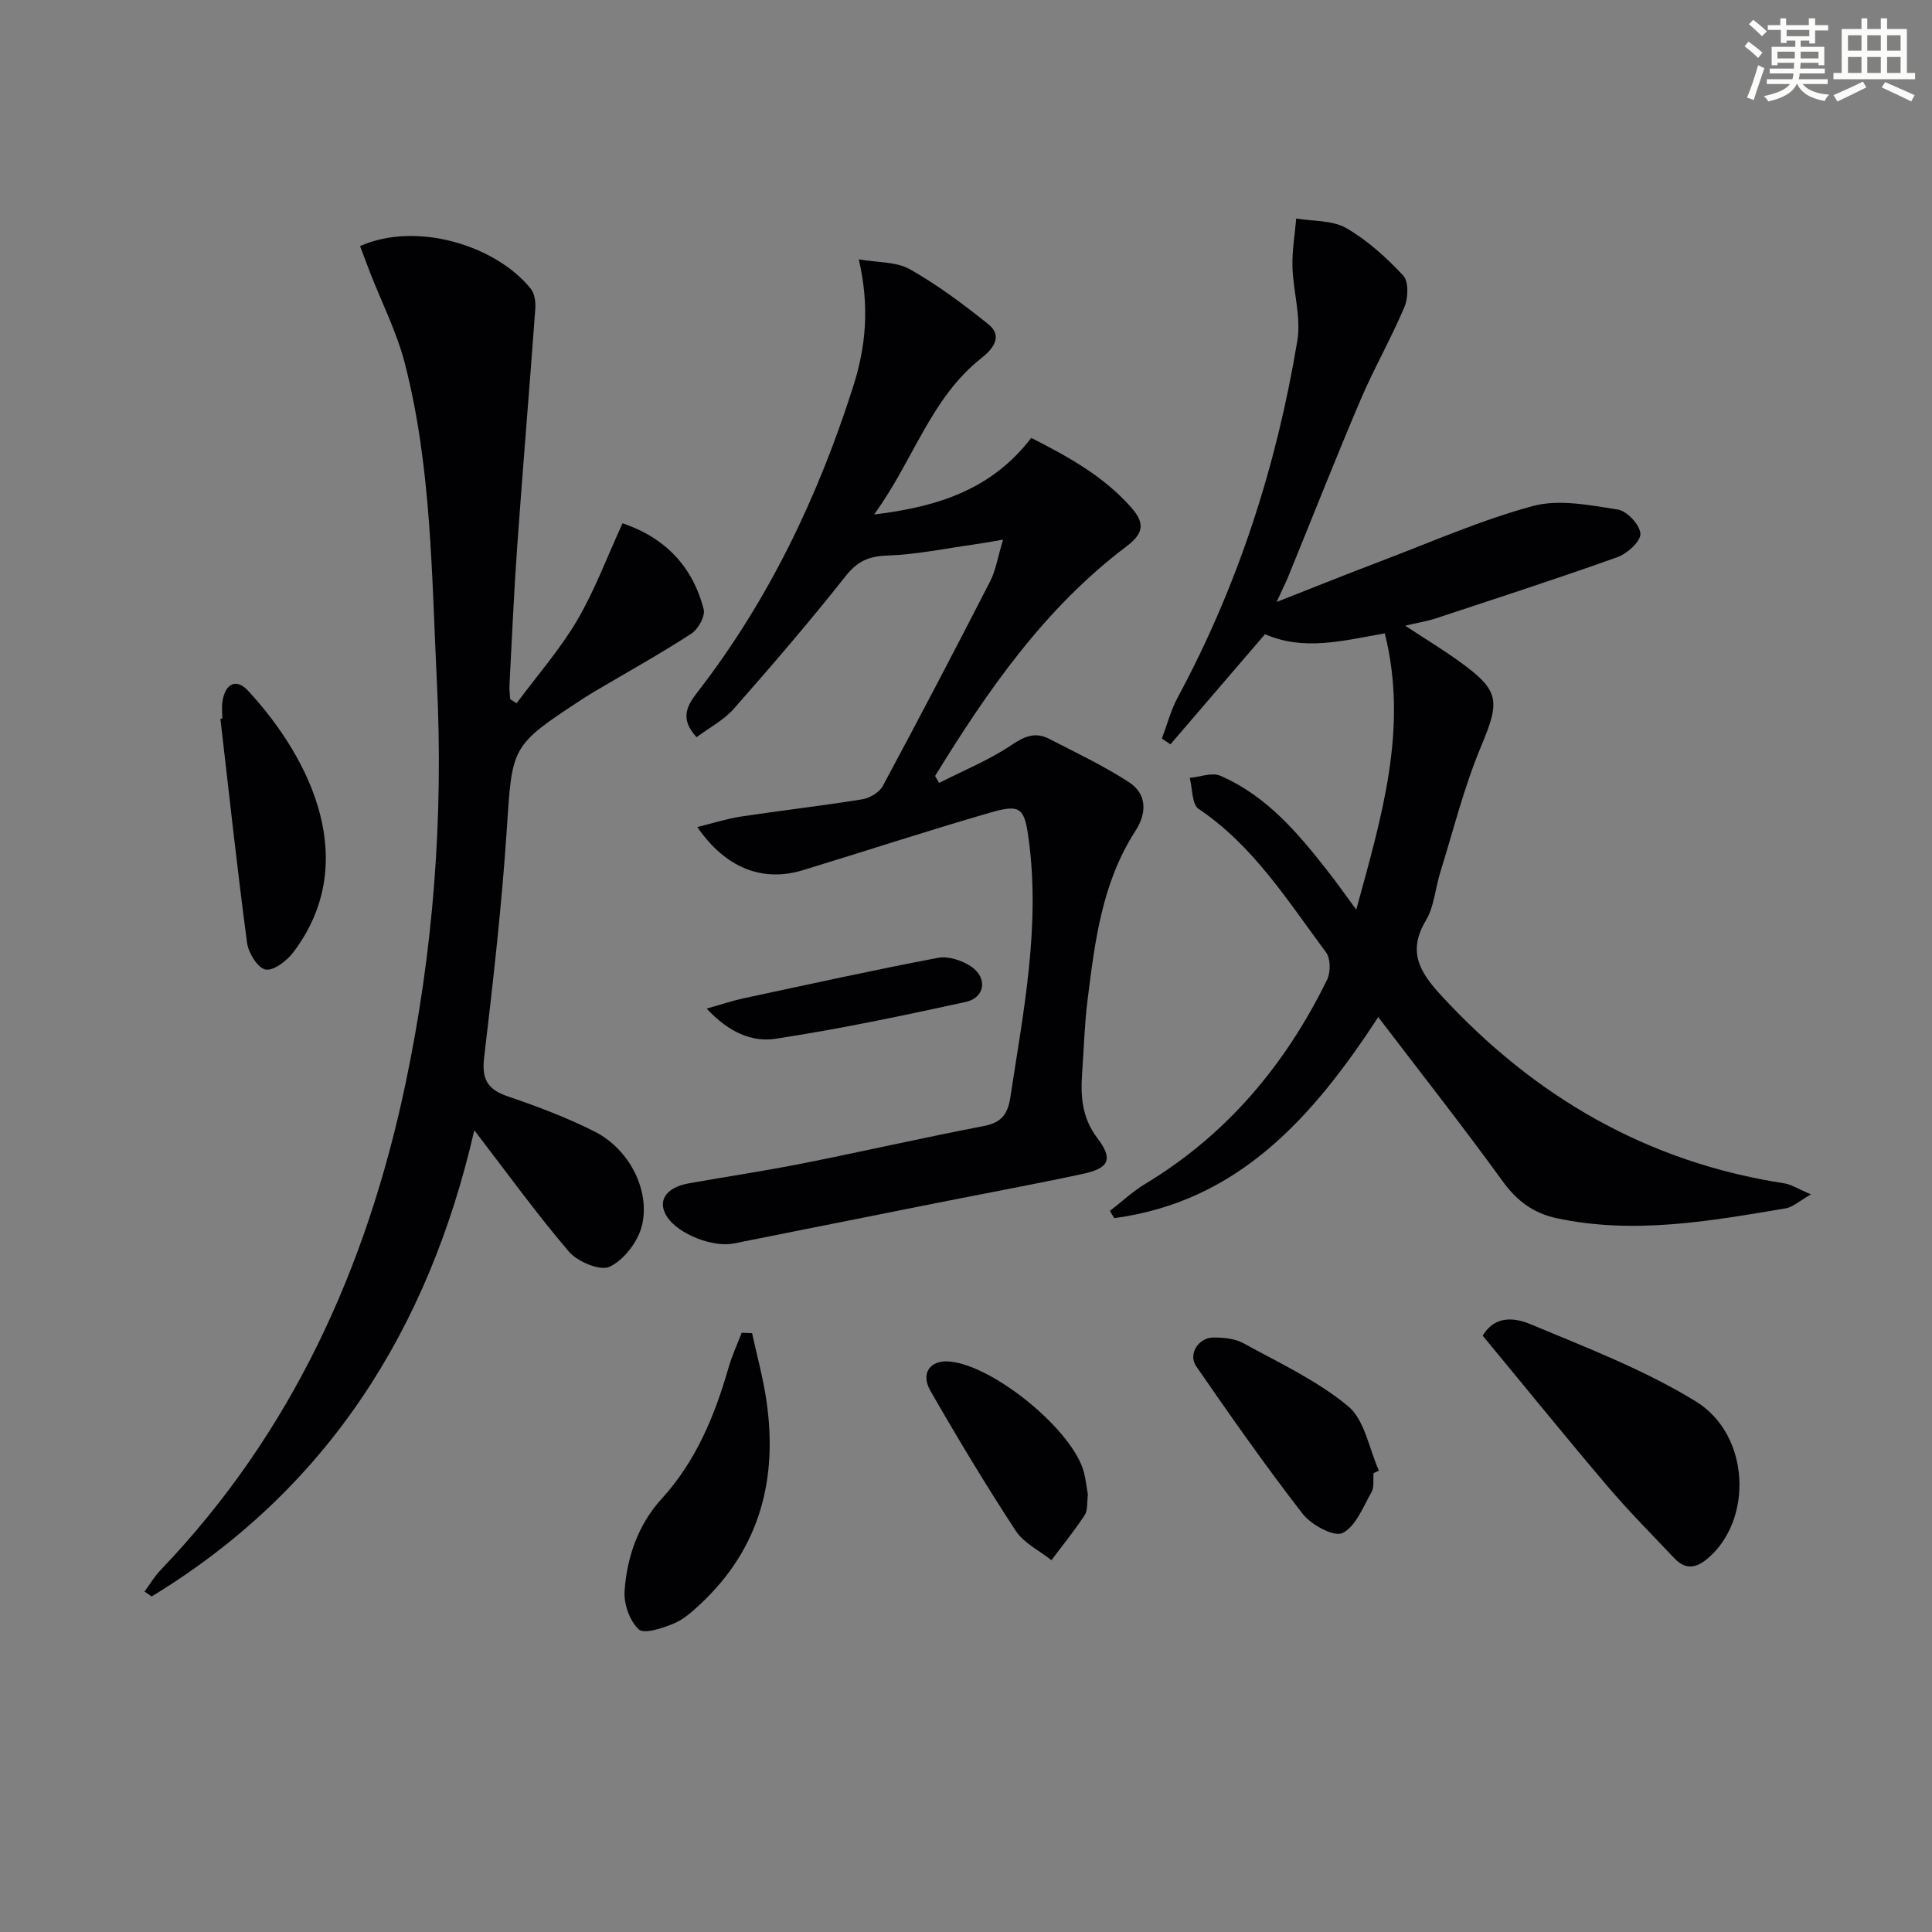
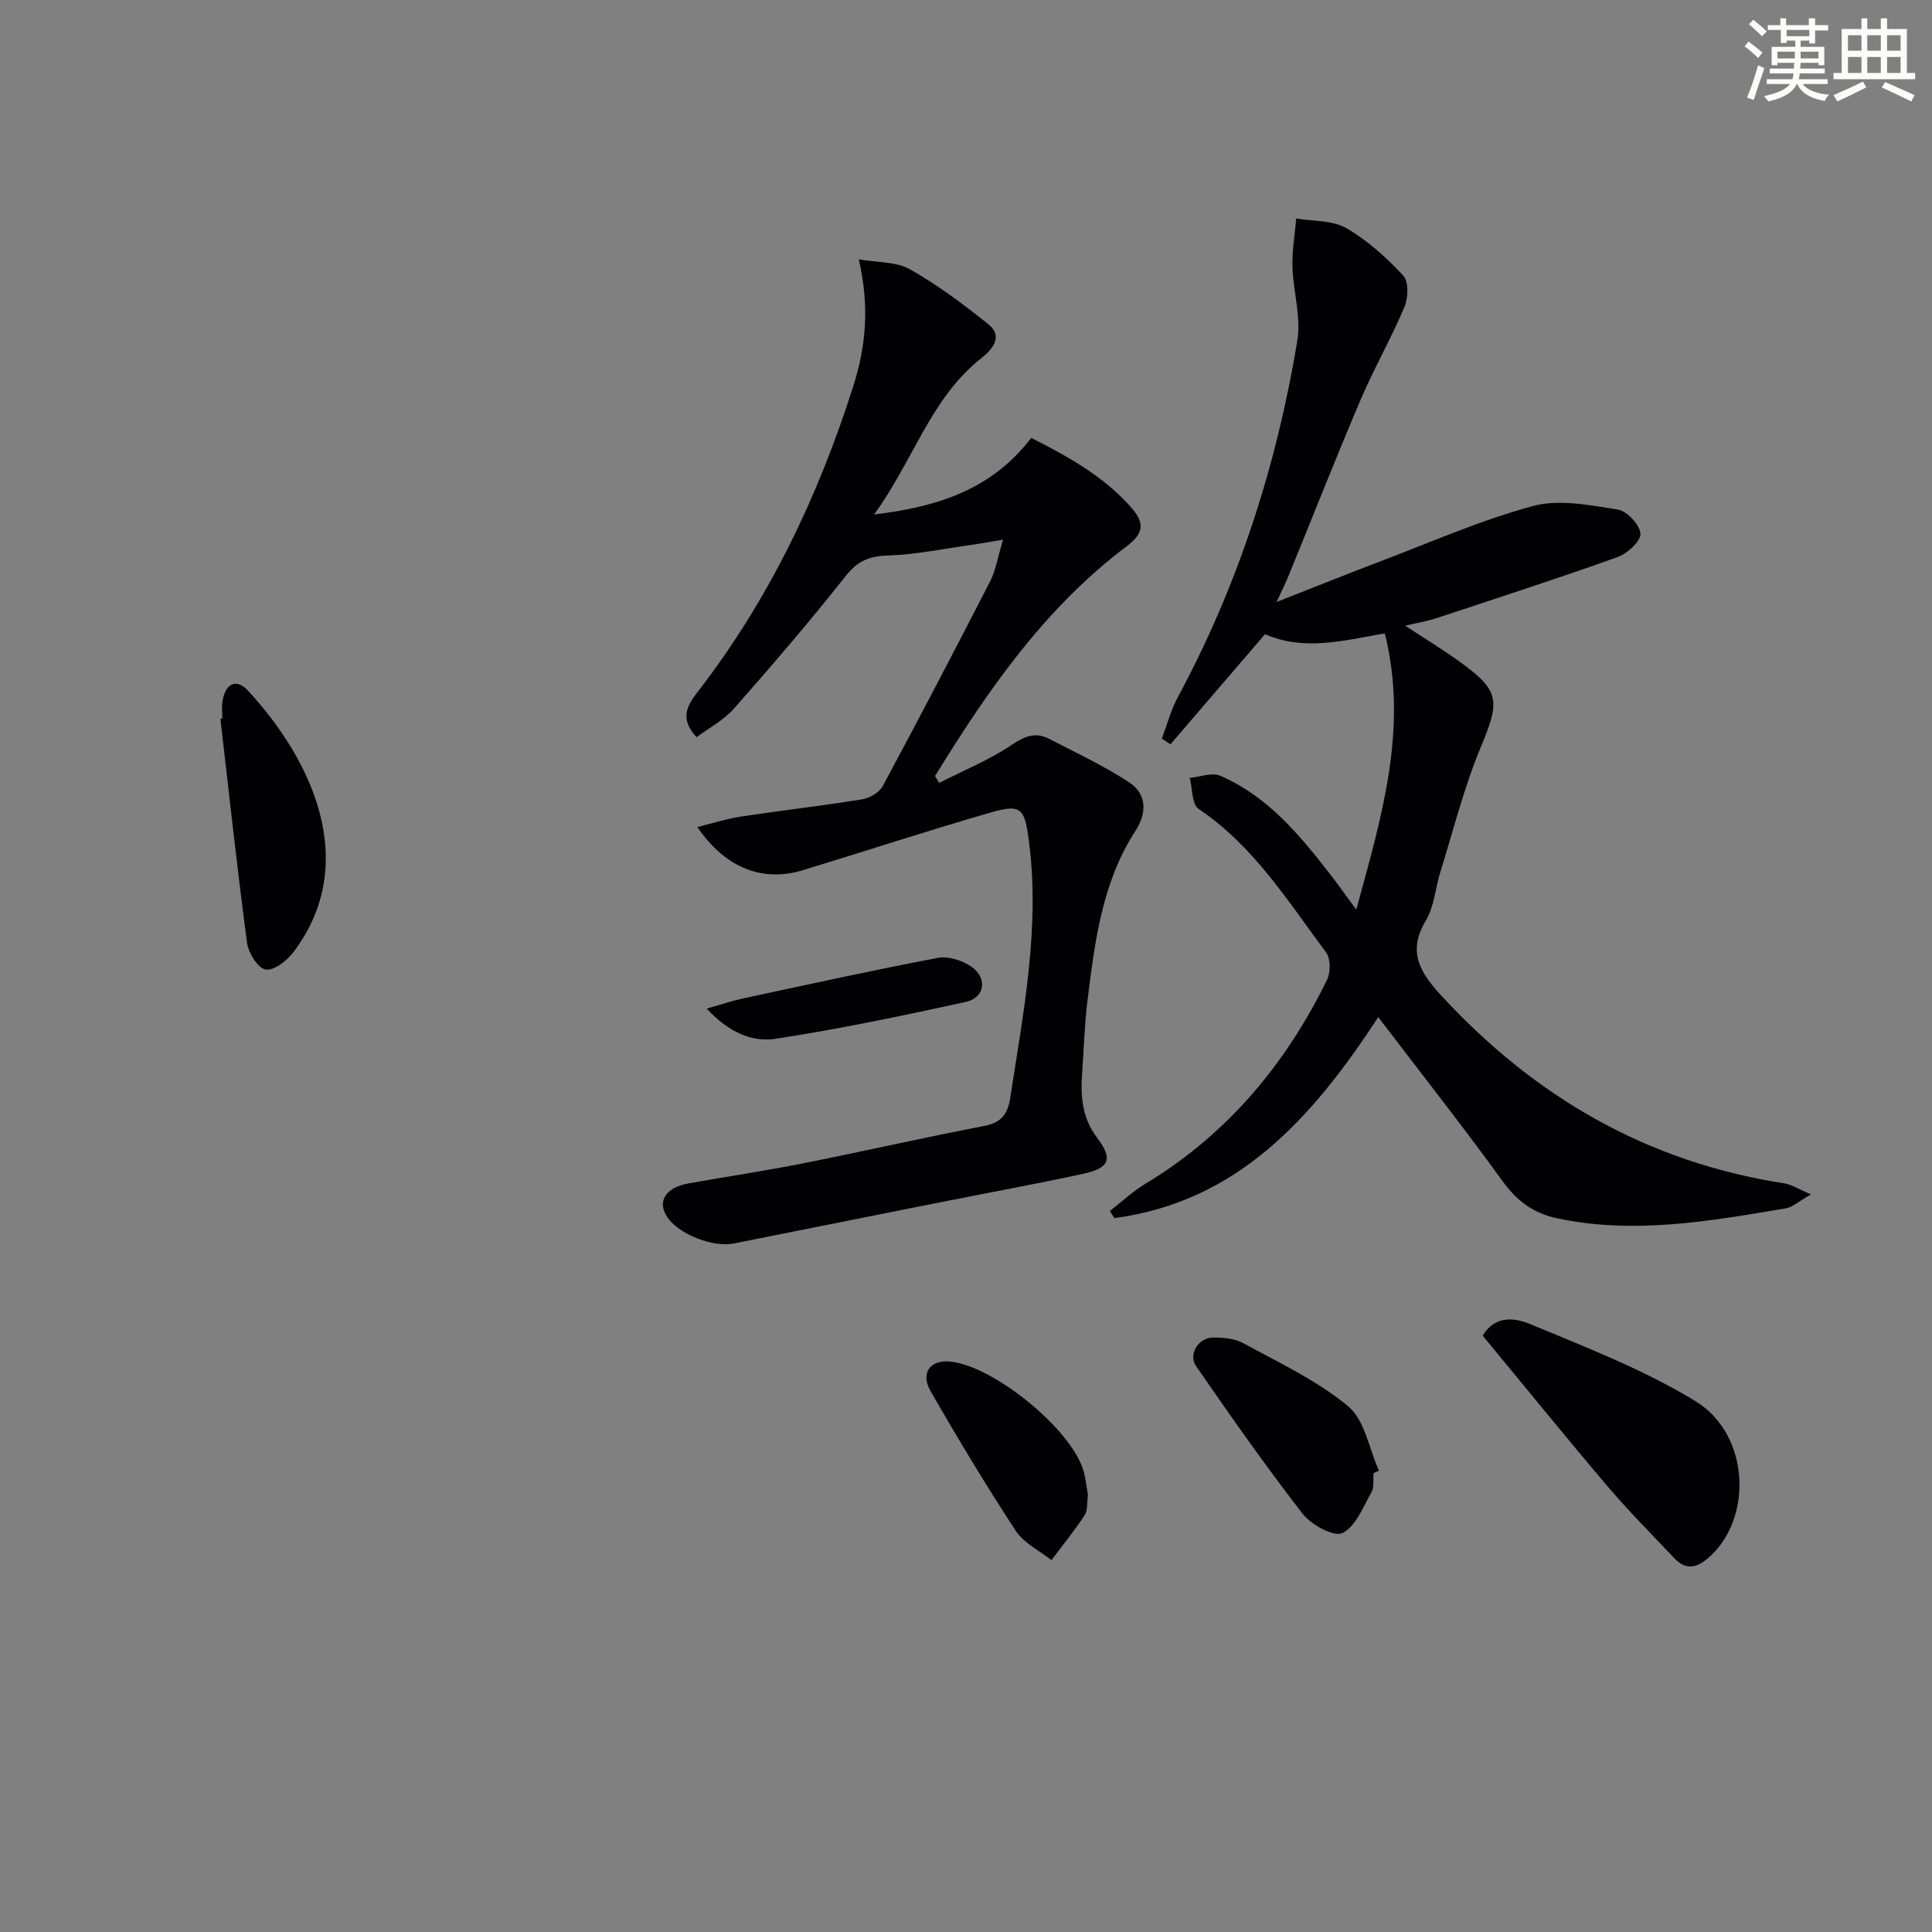
<svg xmlns="http://www.w3.org/2000/svg" enable-background="new 0 0 400 400" viewBox="0 0 400 400">
  <rect x="0" y="0" width="400" height="400" fill="#808080" stroke="none" />
  <g fill="#010103">
    <path d="m229.79 250.71c2.44-1.88 4.71-4.03 7.33-5.61 16.93-10.21 29.04-24.7 37.64-42.26.75-1.54.74-4.39-.22-5.67-7.92-10.63-14.99-22.03-26.37-29.69-1.42-.95-1.27-4.23-1.85-6.43 2.12-.19 4.6-1.19 6.32-.44 9.81 4.24 16.42 12.24 22.78 20.43 1.62 2.09 3.14 4.25 5.38 7.29 5.26-19.27 10.82-37.5 5.91-57.2-8.61 1.51-16.75 3.71-24.8.17-6.59 7.67-13.08 15.23-19.58 22.8-.59-.39-1.18-.78-1.78-1.18 1.08-2.86 1.86-5.89 3.3-8.56 12.49-23.2 20.46-47.94 24.75-73.83.81-4.9-.86-10.17-1.01-15.28-.1-3.33.5-6.68.78-10.01 3.49.59 7.47.33 10.35 1.98 4.39 2.53 8.32 6.1 11.8 9.83 1.15 1.23 1.05 4.62.26 6.49-2.75 6.52-6.3 12.71-9.08 19.22-5.14 12.06-9.94 24.27-14.9 36.41-.55 1.36-1.21 2.67-2.49 5.46 7.94-3.11 14.62-5.81 21.35-8.36 10.53-3.99 20.91-8.59 31.74-11.51 5.42-1.46 11.75-.16 17.53.73 1.9.29 4.61 3.19 4.7 5.01.08 1.58-2.73 4.13-4.76 4.85-12.47 4.46-25.09 8.54-37.67 12.7-1.73.57-3.55.85-6.28 1.49 4.07 2.67 7.64 4.84 11.03 7.27 8.65 6.19 8.66 8.23 4.65 17.82-3.5 8.37-5.7 17.29-8.41 25.98-1.03 3.32-1.25 7.07-2.97 9.95-3.82 6.39-1.37 10.6 3.08 15.45 19.36 21.05 42.68 34.6 71.12 38.99 1.47.23 2.84 1.15 5.53 2.28-2.52 1.44-3.79 2.65-5.21 2.89-15.72 2.65-31.45 5.46-47.43 2.05-4.77-1.02-8.23-3.55-11.17-7.61-8.17-11.28-16.79-22.23-25.79-34.03-13.68 20.97-29.13 38.21-54.64 41.62-.31-.47-.62-.98-.92-1.49z" />
    <path d="m207.67 111.73c-3.04.51-4.62.81-6.21 1.03-5.9.82-11.78 2.06-17.71 2.26-3.85.13-6.2 1.14-8.65 4.23-7.42 9.39-15.23 18.48-23.15 27.47-2.1 2.38-5.12 3.95-7.73 5.91-3.62-3.89-1.89-6.64.24-9.4 14.71-19.02 24.9-40.35 32.17-63.17 2.62-8.2 3.46-16.5 1.17-26.37 3.96.7 7.79.47 10.59 2.06 5.72 3.24 11.06 7.23 16.21 11.36 3.3 2.65.65 5.4-1.42 7.04-10.51 8.29-14.01 21.1-22.21 32.37 13.55-1.62 24.48-5.35 32.54-15.86 7.61 3.87 14.95 7.9 20.68 14.39 2.78 3.15 2.73 5.29-.93 8.05-16.92 12.75-28.75 29.8-39.66 47.56.28.48.55.96.83 1.44 5.09-2.6 10.47-4.78 15.16-7.96 2.72-1.84 4.91-2.58 7.65-1.16 5.56 2.87 11.26 5.56 16.49 8.96 3.78 2.46 3.73 6.4 1.35 10.09-6.93 10.7-8.41 22.94-9.93 35.15-.62 4.94-.74 9.94-1.1 14.91-.35 4.83-.07 9.3 3.14 13.54 3.34 4.4 2.45 6.24-3.05 7.42-10.06 2.16-20.18 4.02-30.28 6.03-13.99 2.78-27.98 5.58-41.96 8.37-4.3.86-11.33-1.91-13.7-5.39-2.24-3.28-.46-6.19 4.4-7.06 7.85-1.4 15.74-2.57 23.55-4.12 12.54-2.49 25-5.34 37.55-7.75 3.61-.69 4.94-2.43 5.47-5.88 2.7-17.73 6.25-35.37 3.81-53.47-.86-6.41-1.61-7.37-7.78-5.59-13.07 3.77-25.99 8.02-39 11.98-8.32 2.53-16-.44-21.83-8.94 3.23-.79 6.09-1.72 9.02-2.17 8.36-1.26 16.77-2.22 25.12-3.57 1.56-.25 3.55-1.43 4.27-2.77 7.56-14.06 14.95-28.2 22.24-42.4 1.15-2.27 1.54-4.92 2.65-8.59z" />
-     <path d="m98.2 234.01c-9.45 41.16-30.36 74.35-66.8 96.52-.49-.34-.99-.67-1.48-1.01 1.1-1.5 2.06-3.14 3.34-4.47 27.16-28.36 42.66-62.6 50.68-100.59 5.8-27.48 7.9-55.32 6.51-83.3-1.09-22.03-1.08-44.27-6.61-65.84-1.67-6.53-4.81-12.68-7.27-19.01-.69-1.79-1.35-3.59-2.02-5.36 11.7-5.2 28.14-.13 35.33 8.82.8.99 1.05 2.74.95 4.1-1.19 16.39-2.57 32.76-3.74 49.15-.69 9.61-1.1 19.23-1.61 28.85-.05.96.1 1.93.15 2.89.44.28.88.56 1.32.85 4.22-5.69 8.95-11.09 12.53-17.16 3.67-6.24 6.21-13.14 9.41-20.11 8.72 2.94 14.5 8.85 16.8 17.81.37 1.42-1.15 4.14-2.58 5.06-6.55 4.24-13.38 8.04-20.11 12.01-.86.51-1.7 1.05-2.54 1.59-14.76 9.66-14.4 9.68-15.55 27.11-1.04 15.73-2.83 31.42-4.68 47.07-.53 4.48.73 6.58 4.92 8.01 6.12 2.08 12.22 4.38 17.98 7.29 7.15 3.61 11.62 12.24 9.74 19.59-.84 3.26-3.69 6.96-6.63 8.38-1.93.94-6.63-1.01-8.42-3.09-6.78-7.92-12.89-16.41-19.62-25.16z" />
    <path d="m306.98 276.54c2.66-4.48 7-3.59 9.94-2.36 11.6 4.85 23.52 9.42 34.17 15.96 11.36 6.98 11.86 24.67 2.41 32.57-2.59 2.16-4.68 2.18-6.86-.11-4.69-4.95-9.5-9.8-13.91-14.99-8.61-10.13-16.98-20.47-25.75-31.07z" />
-     <path d="m155.71 276.02c1 4.6 2.26 9.17 2.95 13.82 2.41 16.27-1.27 30.69-13.61 42.22-1.69 1.58-3.51 3.24-5.59 4.09-2.3.95-6.1 2.23-7.22 1.19-1.88-1.75-3.12-5.29-2.93-7.95.5-7.04 2.81-13.74 7.66-19.06 7.16-7.85 11.01-17.24 13.88-27.22.7-2.45 1.8-4.79 2.71-7.18.72.02 1.44.05 2.15.09z" />
    <path d="m46.02 148.76c0-1.16-.14-2.35.03-3.48.56-3.75 2.85-4.95 5.34-2.24 13.24 14.35 23.29 35.68 9.34 54.12-1.34 1.77-4.1 3.89-5.76 3.57-1.61-.31-3.54-3.44-3.82-5.53-2.05-15.43-3.73-30.92-5.52-46.39.13-.03.26-.04.39-.05z" />
    <path d="m284.38 304.99c-.12 1.32.17 2.88-.42 3.93-1.75 3.08-3.27 7.13-6.02 8.48-1.75.86-6.46-1.69-8.23-3.97-7.7-9.92-14.92-20.23-22.06-30.57-1.71-2.48.48-5.93 3.56-5.94 2.1-.01 4.47.21 6.25 1.19 7.4 4.07 15.23 7.71 21.65 13.03 3.45 2.86 4.34 8.8 6.38 13.35-.37.16-.74.33-1.11.5z" />
    <path d="m225.24 309.5c-.22 1.61-.01 3.18-.66 4.18-2.12 3.23-4.57 6.24-6.89 9.34-2.51-2-5.72-3.53-7.39-6.08-6.19-9.45-12.02-19.15-17.65-28.95-2.11-3.67-.09-6.41 3.83-6.11 9.17.71 25.76 14.33 27.94 22.98.4 1.6.58 3.25.82 4.64z" />
    <path d="m146.31 208.82c3.29-.93 5.41-1.65 7.59-2.12 13.41-2.87 26.81-5.83 40.29-8.39 2.13-.4 4.98.52 6.85 1.78 3.5 2.37 2.92 6.48-1.13 7.36-13.06 2.85-26.17 5.61-39.37 7.62-4.81.74-9.68-1.33-14.23-6.25z" />
  </g>
  <path d="m361.2 9.6.8-1c.9.7 1.9 1.4 2.9 2.3l-.9 1.1c-1-1-2-1.8-2.8-2.4zm.5 10.6c.9-2.1 1.6-4.3 2.3-6.7.4.2.8.4 1.3.6-.7 2.1-1.5 4.3-2.2 6.6zm.4-15.2.9-.9c1 .8 2 1.6 2.8 2.4l-1 1c-.9-.9-1.8-1.7-2.7-2.5zm12.5-1.2h1.2v1.4h2.7v1.1h-2.7v2.7h-1.2v-.6h-1.8v1.3h4.9v3.8h-1.2v-.5h-3.7c0 .4-.1.9-.1 1.2h5.1v1h-5.2c0 .5-.1.9-.2 1.2h6v1h-5.2c1.1 1.3 2.9 2 5.5 2.2-.4.4-.7.8-.9 1.3-2.9-.5-4.8-1.6-5.7-3.5h-.1c-.8 1.7-2.7 2.9-5.9 3.6-.2-.4-.6-.8-.9-1.1 2.8-.6 4.6-1.4 5.4-2.5h-4.8v-1h5.3c.1-.3.2-.7.2-1.2h-4.9v-1h5c0-.4 0-.8.1-1.2h-3.5v.5h-1.2v-3.8h4.9v-1.3h-1.8v.5h-1.2v-2.7h-2.7v-1h2.6v-1.4h1.2v1.4h4.7v-1.4zm-6.6 8.3h3.6c0-.4 0-.9 0-1.4h-3.6zm1.9-4.6h4.7v-1.3h-4.7zm6.6 3.2h-3.7v1.4h3.7z" fill="#fbfcfa" />
  <path d="m385.3 3.8h1.3v2.2h2.8v-2.2h1.3v2.2h4.1v9.1h1.7v1.3h-16.9v-1.3h1.7v-9.1h4.1v-2.2zm.4 13.1.7 1.2c-1.8.9-3.8 1.9-6 2.9-.2-.4-.5-.8-.8-1.3 2.3-1 4.3-1.9 6.1-2.8zm-3.1-6.4h2.8v-3.2h-2.8zm0 4.6h2.8v-3.3h-2.8zm4-4.6h2.8v-3.2h-2.8zm0 4.6h2.8v-3.3h-2.8zm3.7 1.9c2.1.9 4.1 1.8 6.1 2.7l-.7 1.3c-2.2-1.1-4.2-2-6.1-2.9zm3.2-9.7h-2.8v3.2h2.8zm-2.8 7.8h2.8v-3.3h-2.8z" fill="#fbfcfa" />
</svg>